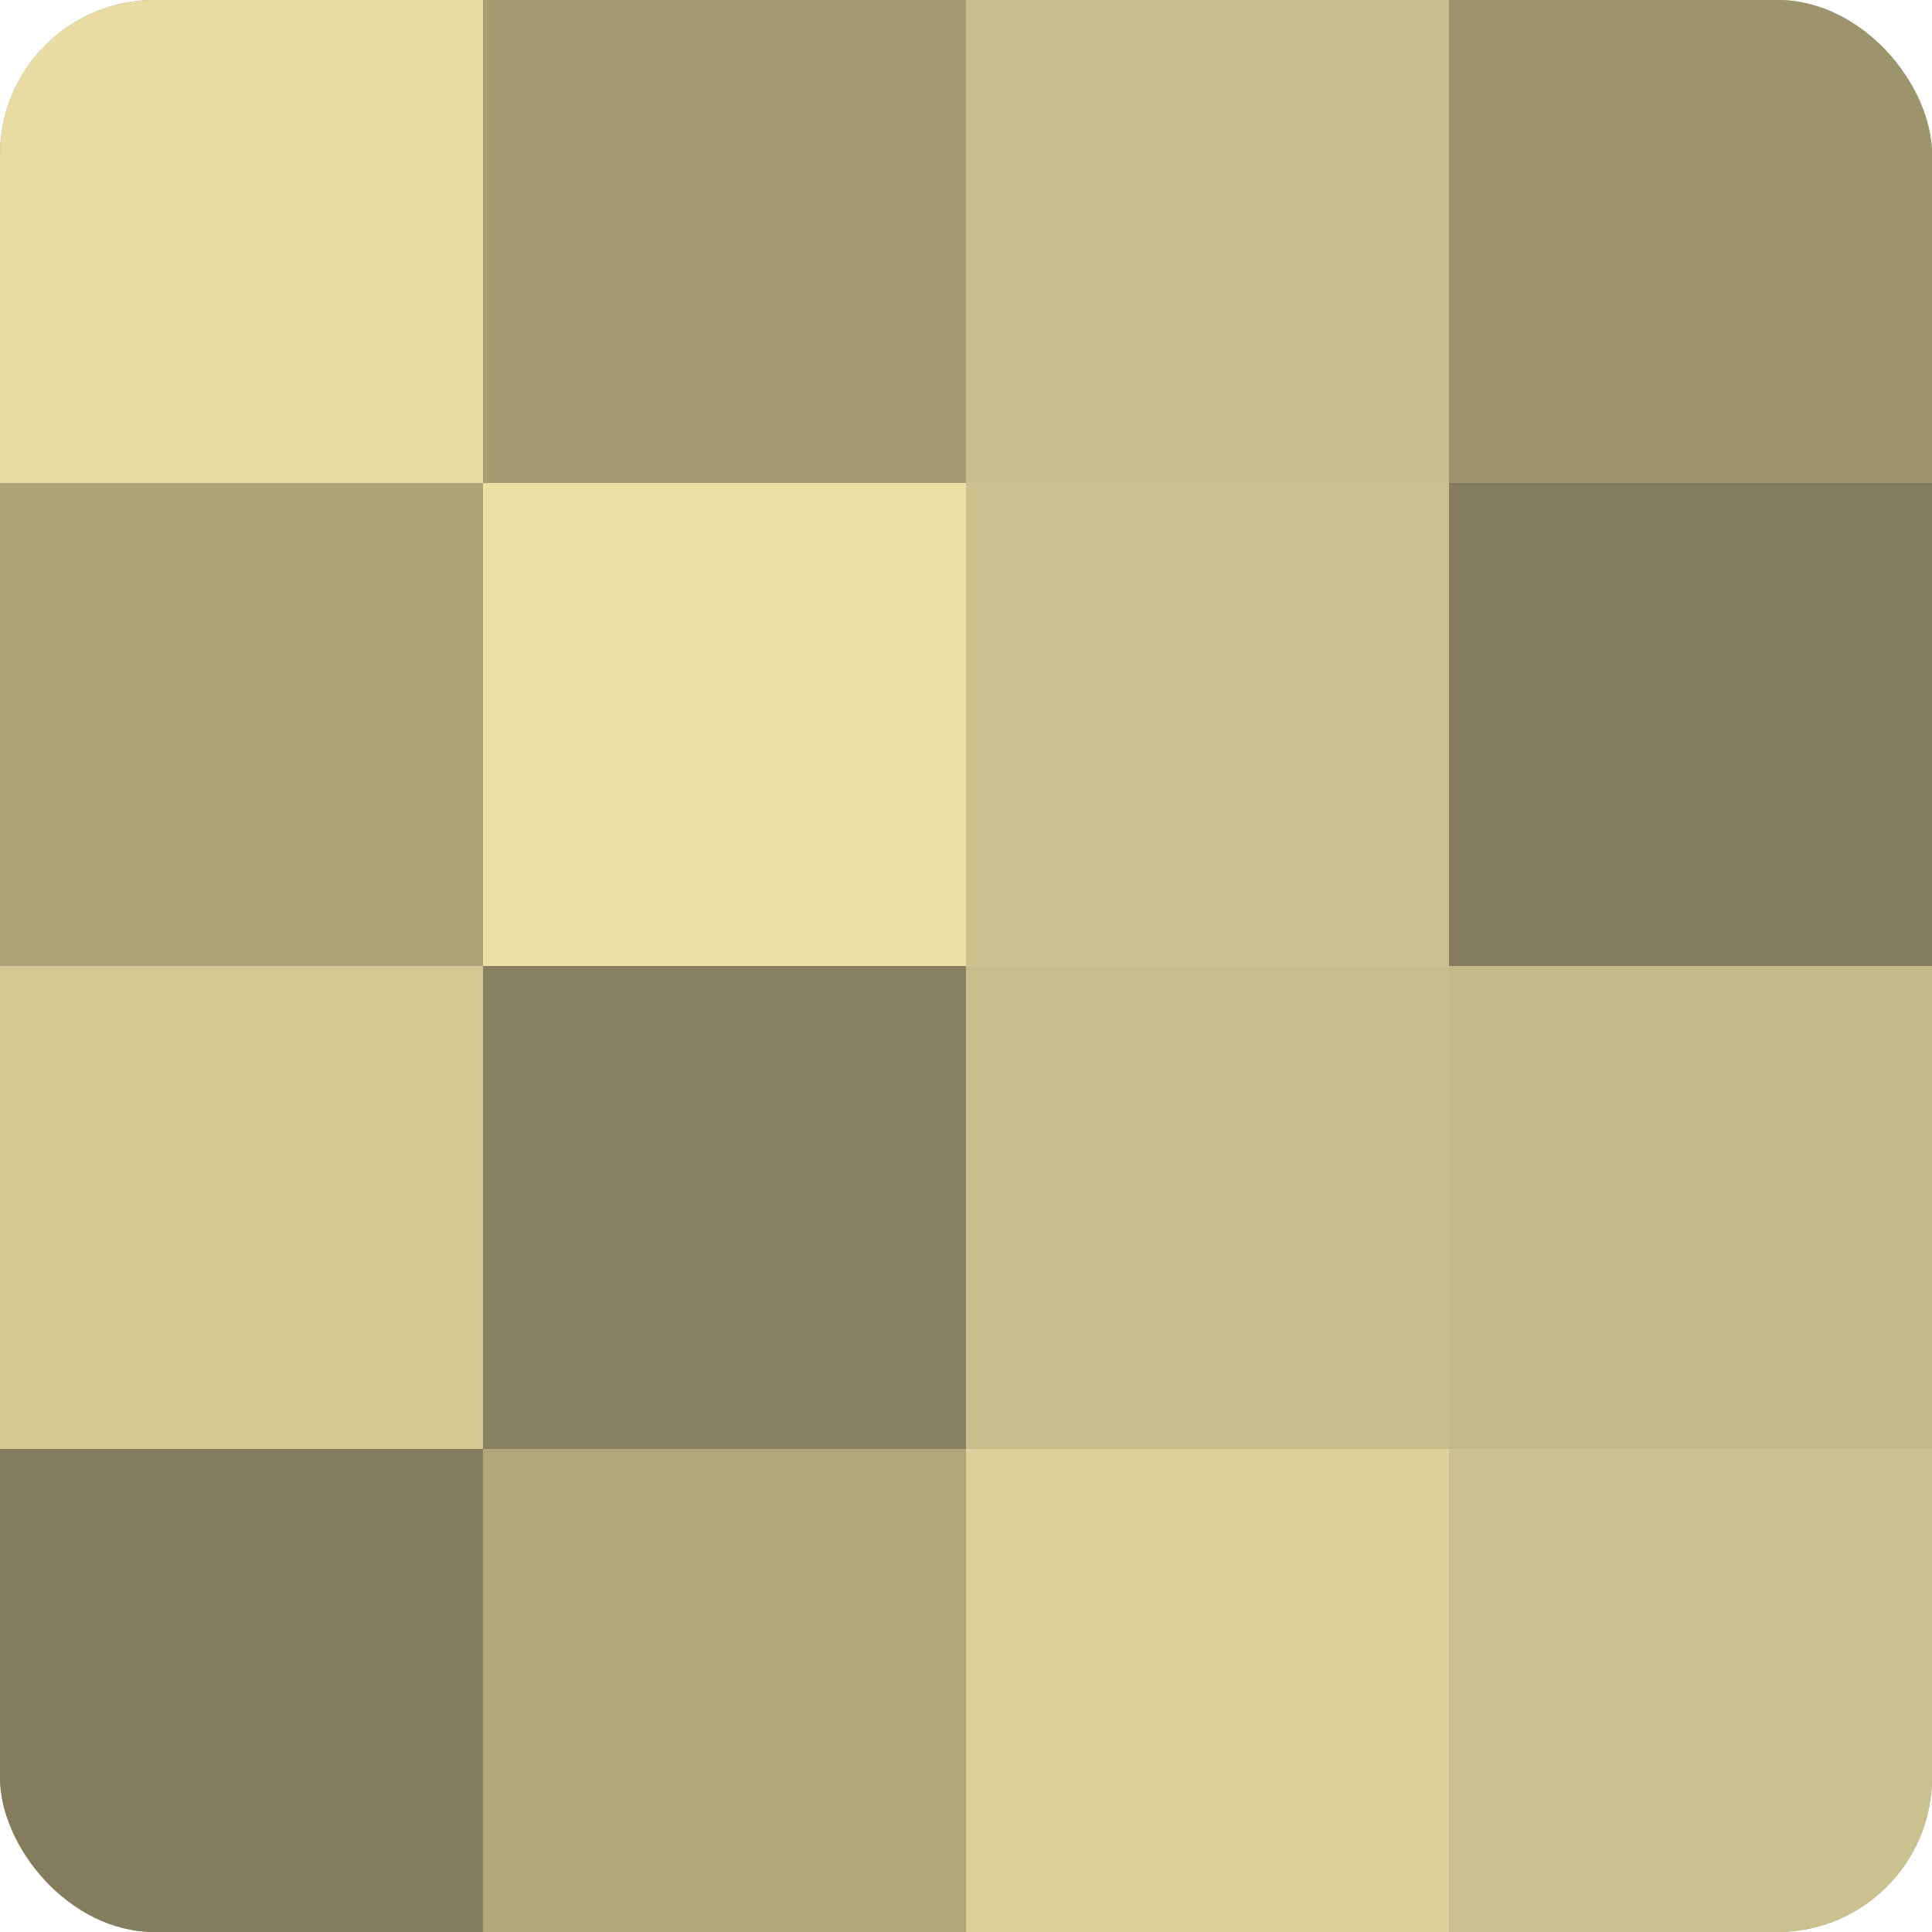
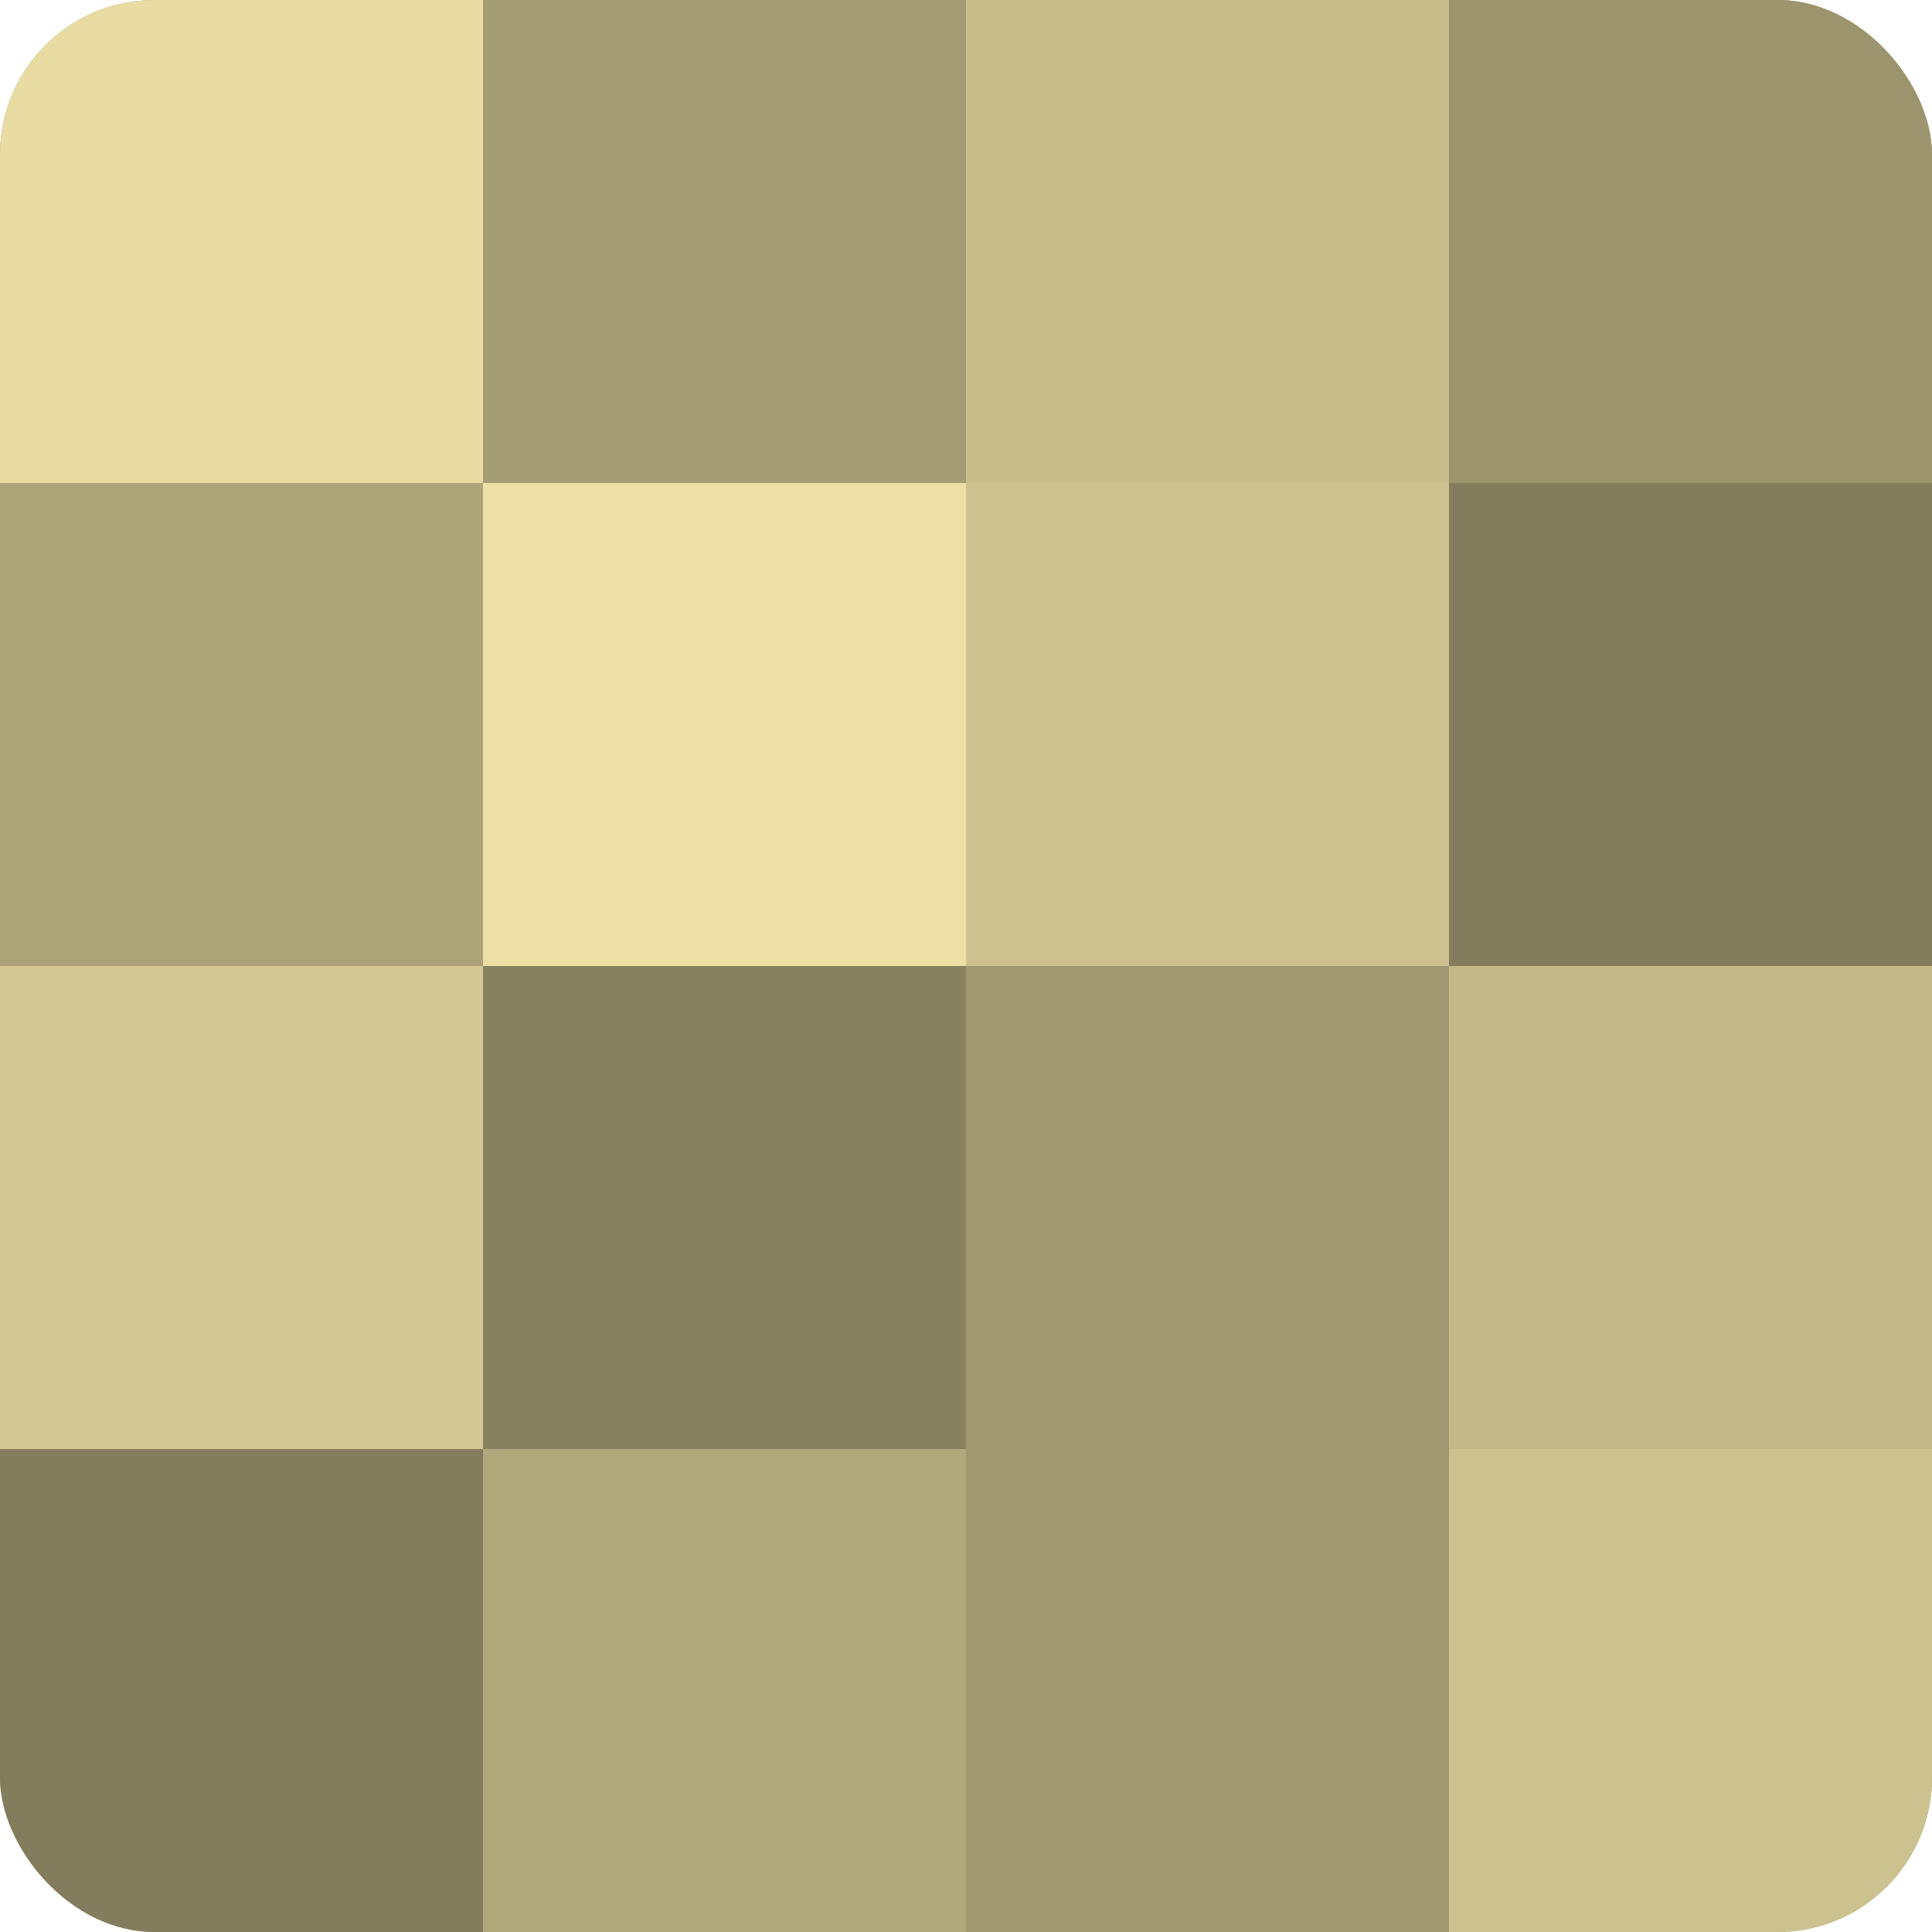
<svg xmlns="http://www.w3.org/2000/svg" width="60" height="60" viewBox="0 0 100 100" preserveAspectRatio="xMidYMid meet">
  <defs>
    <clipPath id="c" width="100" height="100">
      <rect width="100" height="100" rx="8" ry="8" />
    </clipPath>
  </defs>
  <g clip-path="url(#c)">
    <rect width="100" height="100" fill="#a09870" />
    <rect width="25" height="25" fill="#e8dca2" />
    <rect y="25" width="25" height="25" fill="#aca378" />
    <rect y="50" width="25" height="25" fill="#d4c994" />
    <rect y="75" width="25" height="25" fill="#847d5d" />
    <rect x="25" width="25" height="25" fill="#a49c73" />
    <rect x="25" y="25" width="25" height="25" fill="#ece0a5" />
    <rect x="25" y="50" width="25" height="25" fill="#88815f" />
    <rect x="25" y="75" width="25" height="25" fill="#b0a77b" />
    <rect x="50" width="25" height="25" fill="#c8be8c" />
    <rect x="50" y="25" width="25" height="25" fill="#ccc28f" />
-     <rect x="50" y="50" width="25" height="25" fill="#c8be8c" />
-     <rect x="50" y="75" width="25" height="25" fill="#dcd19a" />
    <rect x="75" width="25" height="25" fill="#9c946d" />
    <rect x="75" y="25" width="25" height="25" fill="#847d5d" />
    <rect x="75" y="50" width="25" height="25" fill="#c4ba89" />
    <rect x="75" y="75" width="25" height="25" fill="#ccc28f" />
  </g>
</svg>